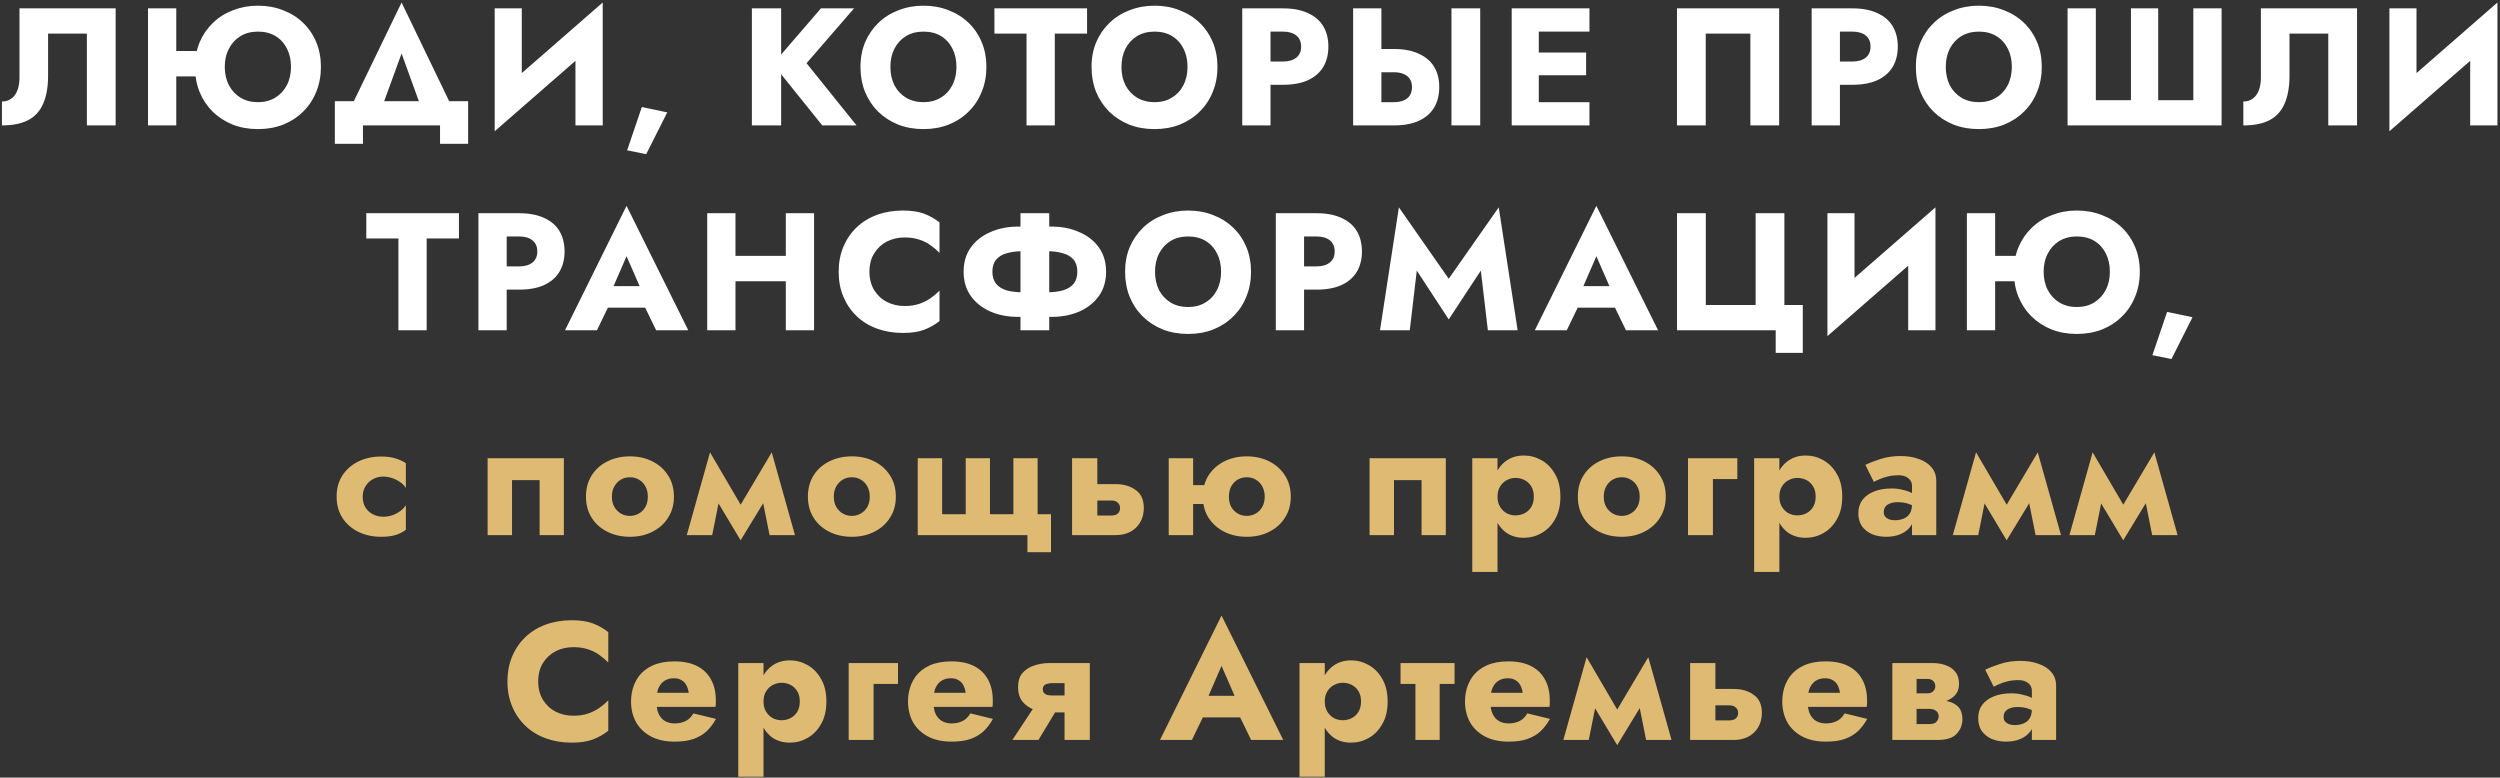
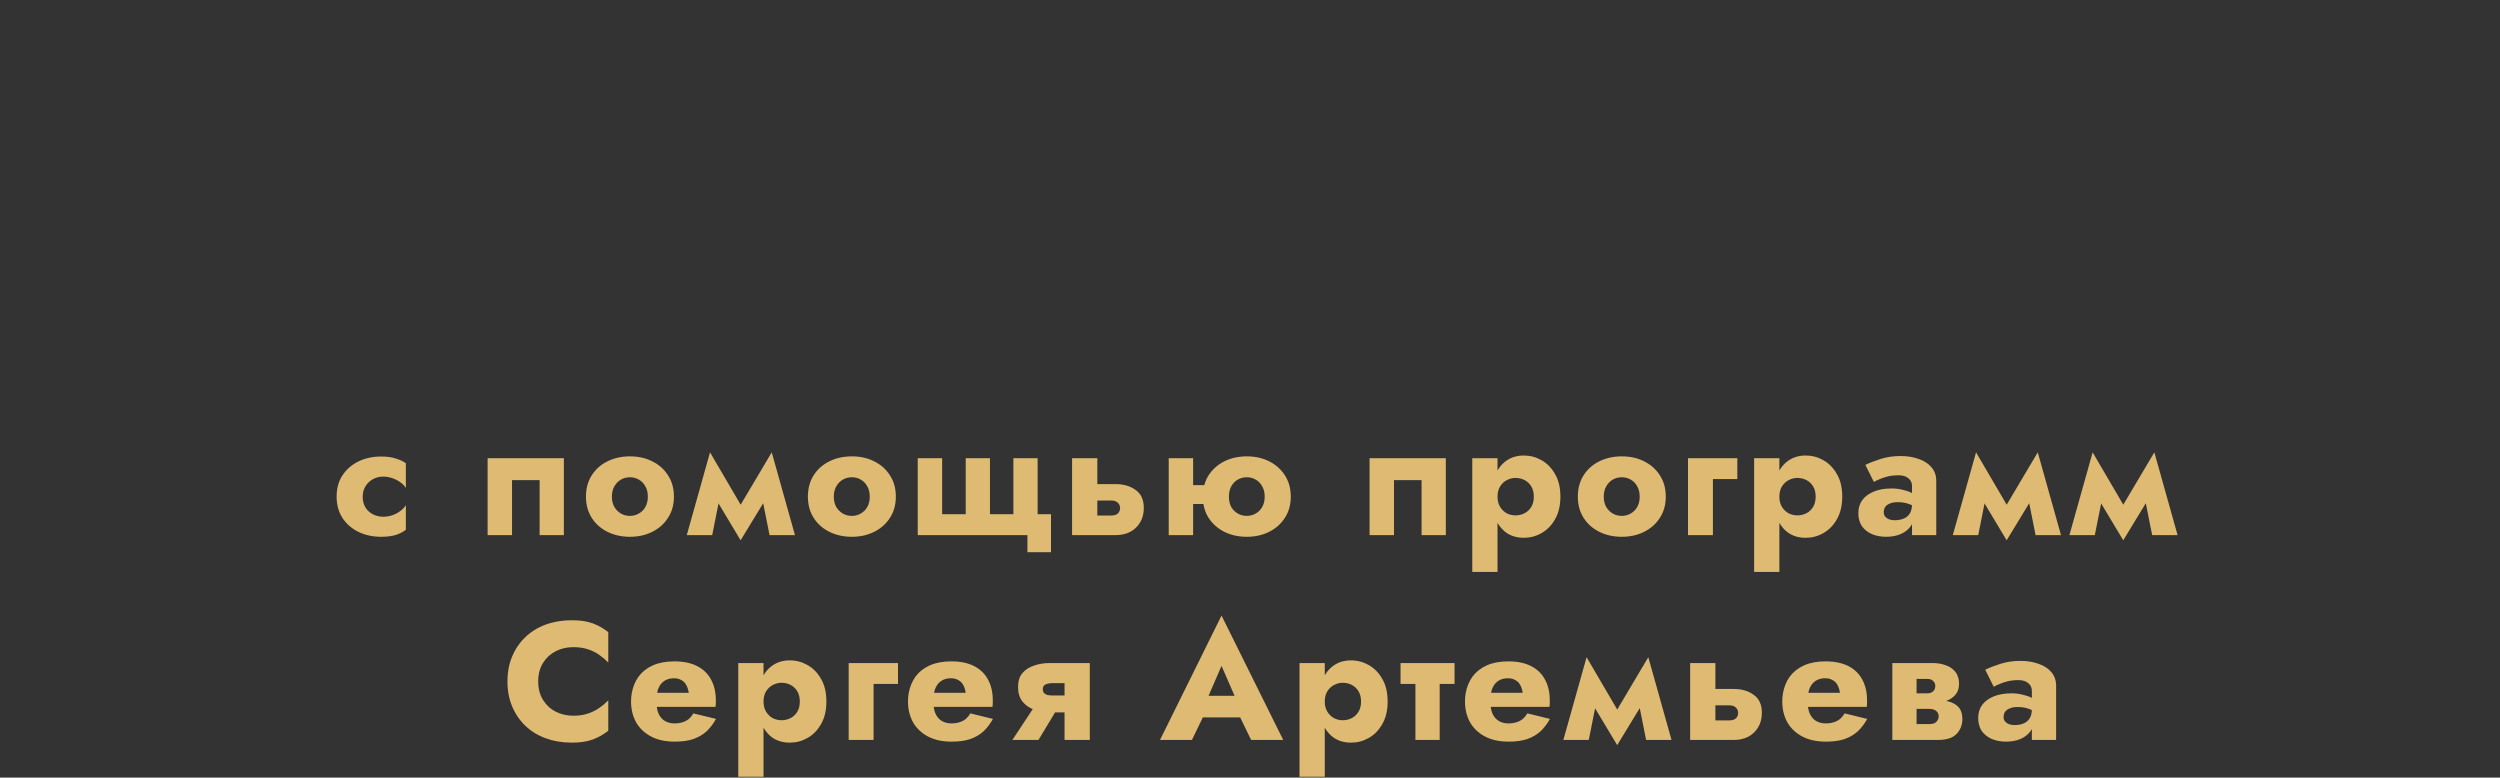
<svg xmlns="http://www.w3.org/2000/svg" width="598" height="186" viewBox="0 0 598 186" fill="none">
  <rect x="0" y="0" width="598" height="186" fill="#333333" stroke="none" />
-   <path d="M27.663 2H4.662V18.56C4.662 19.413 4.569 20.2 4.383 20.92C4.196 21.64 3.916 22.253 3.542 22.76C3.196 23.24 2.756 23.613 2.223 23.88C1.716 24.147 1.129 24.28 0.463 24.28V30C3.049 30 5.156 29.573 6.782 28.72C8.409 27.84 9.596 26.52 10.342 24.76C11.116 22.973 11.502 20.773 11.502 18.16V8.04H20.782V30H27.663V2ZM37.284 18.28H50.804V12.2H37.284V18.28ZM35.404 2V30H42.164V2H35.404ZM53.764 16C53.764 14.347 54.097 12.893 54.764 11.64C55.43 10.36 56.35 9.36 57.524 8.64C58.724 7.92 60.11 7.56 61.684 7.56C63.337 7.56 64.75 7.92 65.924 8.64C67.097 9.36 68.004 10.36 68.644 11.64C69.284 12.893 69.604 14.347 69.604 16C69.604 17.653 69.27 19.12 68.604 20.4C67.937 21.653 67.017 22.64 65.844 23.36C64.67 24.08 63.284 24.44 61.684 24.44C60.11 24.44 58.724 24.08 57.524 23.36C56.35 22.64 55.43 21.653 54.764 20.4C54.097 19.12 53.764 17.653 53.764 16ZM46.644 16C46.644 18.16 47.004 20.147 47.724 21.96C48.47 23.773 49.51 25.347 50.844 26.68C52.204 28.013 53.804 29.053 55.644 29.8C57.484 30.52 59.497 30.88 61.684 30.88C63.897 30.88 65.924 30.52 67.764 29.8C69.604 29.053 71.19 28.013 72.524 26.68C73.884 25.347 74.924 23.773 75.644 21.96C76.39 20.147 76.764 18.16 76.764 16C76.764 13.84 76.39 11.867 75.644 10.08C74.897 8.293 73.844 6.747 72.484 5.44C71.124 4.133 69.524 3.133 67.684 2.44C65.87 1.72 63.87 1.36 61.684 1.36C59.577 1.36 57.604 1.72 55.764 2.44C53.924 3.133 52.324 4.133 50.964 5.44C49.604 6.747 48.537 8.293 47.764 10.08C47.017 11.867 46.644 13.84 46.644 16ZM96.057 12.8L101.857 28.8H109.657L96.057 0.6L82.417 28.8H90.217L96.057 12.8ZM105.257 30V34.4H111.977V24.2H80.097V34.4H86.817V30H105.257ZM143.97 9.04L144.17 0.6L118.53 22.96L118.33 31.4L143.97 9.04ZM124.81 2H118.33V31.4L124.81 24.76V2ZM144.17 0.6L137.65 7.48V30H144.17V0.6ZM153.528 25.6L150.008 35.96L154.568 36.88L159.608 26.88L153.528 25.6ZM179.849 2V30H186.849V2H179.849ZM196.369 2L184.889 15.32L196.689 30H204.889L192.929 15.12L204.289 2H196.369ZM212.986 16C212.986 14.347 213.306 12.893 213.946 11.64C214.612 10.36 215.532 9.36 216.706 8.64C217.906 7.92 219.306 7.56 220.906 7.56C222.532 7.56 223.932 7.92 225.106 8.64C226.279 9.36 227.186 10.36 227.826 11.64C228.466 12.893 228.786 14.347 228.786 16C228.786 17.653 228.452 19.12 227.786 20.4C227.146 21.653 226.226 22.64 225.026 23.36C223.852 24.08 222.479 24.44 220.906 24.44C219.306 24.44 217.906 24.08 216.706 23.36C215.532 22.64 214.612 21.653 213.946 20.4C213.306 19.12 212.986 17.653 212.986 16ZM205.826 16C205.826 18.16 206.186 20.147 206.906 21.96C207.652 23.773 208.692 25.347 210.026 26.68C211.386 28.013 212.986 29.053 214.826 29.8C216.666 30.52 218.692 30.88 220.906 30.88C223.092 30.88 225.106 30.52 226.946 29.8C228.786 29.053 230.372 28.013 231.706 26.68C233.066 25.347 234.106 23.773 234.826 21.96C235.572 20.147 235.946 18.16 235.946 16C235.946 13.84 235.572 11.867 234.826 10.08C234.079 8.293 233.026 6.747 231.666 5.44C230.306 4.133 228.706 3.133 226.866 2.44C225.052 1.72 223.066 1.36 220.906 1.36C218.772 1.36 216.786 1.72 214.946 2.44C213.106 3.133 211.506 4.133 210.146 5.44C208.786 6.747 207.719 8.293 206.946 10.08C206.199 11.867 205.826 13.84 205.826 16ZM237.866 8.04H245.546V30H252.306V8.04H260.026V2H237.866V8.04ZM268.256 16C268.256 14.347 268.576 12.893 269.216 11.64C269.883 10.36 270.803 9.36 271.976 8.64C273.176 7.92 274.576 7.56 276.176 7.56C277.803 7.56 279.203 7.92 280.376 8.64C281.549 9.36 282.456 10.36 283.096 11.64C283.736 12.893 284.056 14.347 284.056 16C284.056 17.653 283.723 19.12 283.056 20.4C282.416 21.653 281.496 22.64 280.296 23.36C279.123 24.08 277.749 24.44 276.176 24.44C274.576 24.44 273.176 24.08 271.976 23.36C270.803 22.64 269.883 21.653 269.216 20.4C268.576 19.12 268.256 17.653 268.256 16ZM261.096 16C261.096 18.16 261.456 20.147 262.176 21.96C262.923 23.773 263.963 25.347 265.296 26.68C266.656 28.013 268.256 29.053 270.096 29.8C271.936 30.52 273.963 30.88 276.176 30.88C278.363 30.88 280.376 30.52 282.216 29.8C284.056 29.053 285.643 28.013 286.976 26.68C288.336 25.347 289.376 23.773 290.096 21.96C290.843 20.147 291.216 18.16 291.216 16C291.216 13.84 290.843 11.867 290.096 10.08C289.349 8.293 288.296 6.747 286.936 5.44C285.576 4.133 283.976 3.133 282.136 2.44C280.323 1.72 278.336 1.36 276.176 1.36C274.043 1.36 272.056 1.72 270.216 2.44C268.376 3.133 266.776 4.133 265.416 5.44C264.056 6.747 262.989 8.293 262.216 10.08C261.469 11.867 261.096 13.84 261.096 16ZM297.148 2V30H303.908V2H297.148ZM301.388 7.56H306.868C308.228 7.56 309.294 7.867 310.068 8.48C310.841 9.093 311.228 9.987 311.228 11.16C311.228 12.307 310.841 13.187 310.068 13.8C309.294 14.413 308.228 14.72 306.868 14.72H301.388V20.28H306.868C309.241 20.28 311.228 19.92 312.828 19.2C314.454 18.453 315.681 17.4 316.508 16.04C317.334 14.653 317.748 13.027 317.748 11.16C317.748 9.24 317.334 7.6 316.508 6.24C315.681 4.88 314.454 3.84 312.828 3.12C311.228 2.373 309.241 2 306.868 2H301.388V7.56ZM347.189 2V30H354.069V2H347.189ZM323.669 2V30H330.429V2H323.669ZM327.909 17.28H333.389C334.296 17.28 335.069 17.413 335.709 17.68C336.376 17.947 336.883 18.347 337.229 18.88C337.576 19.413 337.749 20.067 337.749 20.84C337.749 21.613 337.576 22.28 337.229 22.84C336.883 23.373 336.376 23.773 335.709 24.04C335.069 24.307 334.296 24.44 333.389 24.44H327.909V30H333.389C335.763 30 337.749 29.64 339.349 28.92C340.976 28.173 342.203 27.12 343.029 25.76C343.856 24.373 344.269 22.733 344.269 20.84C344.269 18.947 343.856 17.32 343.029 15.96C342.203 14.6 340.976 13.56 339.349 12.84C337.749 12.093 335.763 11.72 333.389 11.72H327.909V17.28ZM366.078 30H380.198V24.44H366.078V30ZM366.078 7.56H380.198V2H366.078V7.56ZM366.078 18H379.398V12.56H366.078V18ZM361.598 2V30H368.078V2H361.598ZM418.691 8.04V30H425.571V2H401.131V30H408.011V8.04H418.691ZM433.351 2V30H440.111V2H433.351ZM437.591 7.56H443.071C444.431 7.56 445.497 7.867 446.271 8.48C447.044 9.093 447.431 9.987 447.431 11.16C447.431 12.307 447.044 13.187 446.271 13.8C445.497 14.413 444.431 14.72 443.071 14.72H437.591V20.28H443.071C445.444 20.28 447.431 19.92 449.031 19.2C450.657 18.453 451.884 17.4 452.711 16.04C453.537 14.653 453.951 13.027 453.951 11.16C453.951 9.24 453.537 7.6 452.711 6.24C451.884 4.88 450.657 3.84 449.031 3.12C447.431 2.373 445.444 2 443.071 2H437.591V7.56ZM465.433 16C465.433 14.347 465.753 12.893 466.393 11.64C467.059 10.36 467.979 9.36 469.153 8.64C470.353 7.92 471.753 7.56 473.353 7.56C474.979 7.56 476.379 7.92 477.553 8.64C478.726 9.36 479.633 10.36 480.273 11.64C480.913 12.893 481.233 14.347 481.233 16C481.233 17.653 480.899 19.12 480.233 20.4C479.593 21.653 478.673 22.64 477.473 23.36C476.299 24.08 474.926 24.44 473.353 24.44C471.753 24.44 470.353 24.08 469.153 23.36C467.979 22.64 467.059 21.653 466.393 20.4C465.753 19.12 465.433 17.653 465.433 16ZM458.273 16C458.273 18.16 458.633 20.147 459.353 21.96C460.099 23.773 461.139 25.347 462.473 26.68C463.833 28.013 465.433 29.053 467.273 29.8C469.113 30.52 471.139 30.88 473.353 30.88C475.539 30.88 477.553 30.52 479.393 29.8C481.233 29.053 482.819 28.013 484.153 26.68C485.513 25.347 486.553 23.773 487.273 21.96C488.019 20.147 488.393 18.16 488.393 16C488.393 13.84 488.019 11.867 487.273 10.08C486.526 8.293 485.473 6.747 484.113 5.44C482.753 4.133 481.153 3.133 479.313 2.44C477.499 1.72 475.513 1.36 473.353 1.36C471.219 1.36 469.233 1.72 467.393 2.44C465.553 3.133 463.953 4.133 462.593 5.44C461.233 6.747 460.166 8.293 459.393 10.08C458.646 11.867 458.273 13.84 458.273 16ZM524.644 23.96H516.244V2H509.724V23.96H501.324V2H494.564V30H531.404V2H524.644V23.96ZM563.806 2H540.806V18.56C540.806 19.413 540.713 20.2 540.526 20.92C540.34 21.64 540.06 22.253 539.686 22.76C539.34 23.24 538.9 23.613 538.366 23.88C537.86 24.147 537.273 24.28 536.606 24.28V30C539.193 30 541.3 29.573 542.926 28.72C544.553 27.84 545.74 26.52 546.486 24.76C547.26 22.973 547.646 20.773 547.646 18.16V8.04H556.926V30H563.806V2ZM597.188 9.04L597.388 0.6L571.748 22.96L571.548 31.4L597.188 9.04ZM578.028 2H571.548V31.4L578.028 24.76V2ZM597.388 0.6L590.868 7.48V30H597.388V0.6ZM87.619 57.04H95.299V79H102.059V57.04H109.779V51H87.619V57.04ZM114.441 51V79H121.201V51H114.441ZM118.681 56.56H124.161C125.521 56.56 126.588 56.867 127.361 57.48C128.135 58.093 128.521 58.987 128.521 60.16C128.521 61.307 128.135 62.187 127.361 62.8C126.588 63.413 125.521 63.72 124.161 63.72H118.681V69.28H124.161C126.535 69.28 128.521 68.92 130.121 68.2C131.748 67.453 132.975 66.4 133.801 65.04C134.628 63.653 135.041 62.027 135.041 60.16C135.041 58.24 134.628 56.6 133.801 55.24C132.975 53.88 131.748 52.84 130.121 52.12C128.521 51.373 126.535 51 124.161 51H118.681V56.56ZM142.551 73.6H157.351L156.911 68.44H143.031L142.551 73.6ZM149.871 61.28L153.831 70.36L153.591 72.08L156.951 79H164.631L149.871 49.24L135.151 79H142.791L146.271 71.8L145.951 70.32L149.871 61.28ZM171.045 67.28H192.245V61.2H171.045V67.28ZM187.965 51V79H194.725V51H187.965ZM169.165 51V79H175.925V51H169.165ZM207.97 65C207.97 63.267 208.357 61.787 209.13 60.56C209.903 59.333 210.917 58.4 212.17 57.76C213.45 57.12 214.85 56.8 216.37 56.8C217.703 56.8 218.877 56.973 219.89 57.32C220.903 57.64 221.81 58.093 222.61 58.68C223.41 59.24 224.117 59.84 224.73 60.48V53.2C223.61 52.32 222.383 51.627 221.05 51.12C219.717 50.613 218.023 50.36 215.97 50.36C213.73 50.36 211.663 50.707 209.77 51.4C207.877 52.093 206.25 53.093 204.89 54.4C203.53 55.707 202.477 57.253 201.73 59.04C200.983 60.827 200.61 62.813 200.61 65C200.61 67.187 200.983 69.173 201.73 70.96C202.477 72.747 203.53 74.293 204.89 75.6C206.25 76.907 207.877 77.907 209.77 78.6C211.663 79.293 213.73 79.64 215.97 79.64C218.023 79.64 219.717 79.387 221.05 78.88C222.383 78.373 223.61 77.68 224.73 76.8V69.52C224.117 70.16 223.41 70.76 222.61 71.32C221.81 71.88 220.903 72.333 219.89 72.68C218.877 73.027 217.703 73.2 216.37 73.2C214.85 73.2 213.45 72.88 212.17 72.24C210.917 71.6 209.903 70.667 209.13 69.44C208.357 68.187 207.97 66.707 207.97 65ZM244.097 51V79H250.977V51H244.097ZM257.697 65C257.697 66.2 257.39 67.173 256.777 67.92C256.164 68.64 255.297 69.16 254.177 69.48C253.084 69.773 251.79 69.92 250.297 69.92H244.777C243.284 69.92 241.977 69.773 240.857 69.48C239.764 69.16 238.91 68.64 238.297 67.92C237.684 67.173 237.377 66.2 237.377 65C237.377 63.773 237.684 62.8 238.297 62.08C238.91 61.36 239.764 60.853 240.857 60.56C241.977 60.24 243.284 60.08 244.777 60.08H250.297C251.79 60.08 253.084 60.24 254.177 60.56C255.297 60.853 256.164 61.36 256.777 62.08C257.39 62.8 257.697 63.773 257.697 65ZM264.577 65C264.577 62.733 264.004 60.8 262.857 59.2C261.71 57.6 260.15 56.373 258.177 55.52C256.204 54.64 253.99 54.2 251.537 54.2H243.537C241.084 54.2 238.87 54.64 236.897 55.52C234.924 56.373 233.364 57.6 232.217 59.2C231.07 60.8 230.497 62.733 230.497 65C230.497 67.24 231.07 69.173 232.217 70.8C233.364 72.4 234.924 73.64 236.897 74.52C238.87 75.373 241.084 75.8 243.537 75.8H251.537C253.99 75.8 256.204 75.373 258.177 74.52C260.15 73.64 261.71 72.4 262.857 70.8C264.004 69.173 264.577 67.24 264.577 65ZM276.283 65C276.283 63.347 276.603 61.893 277.243 60.64C277.909 59.36 278.829 58.36 280.003 57.64C281.203 56.92 282.603 56.56 284.203 56.56C285.829 56.56 287.229 56.92 288.403 57.64C289.576 58.36 290.483 59.36 291.123 60.64C291.763 61.893 292.083 63.347 292.083 65C292.083 66.653 291.749 68.12 291.083 69.4C290.443 70.653 289.523 71.64 288.323 72.36C287.149 73.08 285.776 73.44 284.203 73.44C282.603 73.44 281.203 73.08 280.003 72.36C278.829 71.64 277.909 70.653 277.243 69.4C276.603 68.12 276.283 66.653 276.283 65ZM269.123 65C269.123 67.16 269.483 69.147 270.203 70.96C270.949 72.773 271.989 74.347 273.323 75.68C274.683 77.013 276.283 78.053 278.123 78.8C279.963 79.52 281.989 79.88 284.203 79.88C286.389 79.88 288.403 79.52 290.243 78.8C292.083 78.053 293.669 77.013 295.003 75.68C296.363 74.347 297.403 72.773 298.123 70.96C298.869 69.147 299.243 67.16 299.243 65C299.243 62.84 298.869 60.867 298.123 59.08C297.376 57.293 296.323 55.747 294.963 54.44C293.603 53.133 292.003 52.133 290.163 51.44C288.349 50.72 286.363 50.36 284.203 50.36C282.069 50.36 280.083 50.72 278.243 51.44C276.403 52.133 274.803 53.133 273.443 54.44C272.083 55.747 271.016 57.293 270.243 59.08C269.496 60.867 269.123 62.84 269.123 65ZM305.174 51V79H311.934V51H305.174ZM309.414 56.56H314.894C316.254 56.56 317.321 56.867 318.094 57.48C318.867 58.093 319.254 58.987 319.254 60.16C319.254 61.307 318.867 62.187 318.094 62.8C317.321 63.413 316.254 63.72 314.894 63.72H309.414V69.28H314.894C317.267 69.28 319.254 68.92 320.854 68.2C322.481 67.453 323.707 66.4 324.534 65.04C325.361 63.653 325.774 62.027 325.774 60.16C325.774 58.24 325.361 56.6 324.534 55.24C323.707 53.88 322.481 52.84 320.854 52.12C319.254 51.373 317.267 51 314.894 51H309.414V56.56ZM338.896 64.72L346.536 76.4L354.216 64.72L355.896 79H363.016L358.496 49.6L346.536 66.68L334.616 49.6L330.096 79H337.216L338.896 64.72ZM374.532 73.6H389.332L388.892 68.44H375.012L374.532 73.6ZM381.852 61.28L385.812 70.36L385.572 72.08L388.932 79H396.612L381.852 49.24L367.132 79H374.772L378.252 71.8L377.932 70.32L381.852 61.28ZM408.026 72.96V51H401.146V79H424.746V84.4H431.226V72.96H426.826V51H419.946V72.96H408.026ZM462.761 58.04L462.961 49.6L437.321 71.96L437.121 80.4L462.761 58.04ZM443.601 51H437.121V80.4L443.601 73.76V51ZM462.961 49.6L456.441 56.48V79H462.961V49.6ZM472.359 67.28H485.879V61.2H472.359V67.28ZM470.479 51V79H477.239V51H470.479ZM488.839 65C488.839 63.347 489.172 61.893 489.839 60.64C490.505 59.36 491.425 58.36 492.599 57.64C493.799 56.92 495.185 56.56 496.759 56.56C498.412 56.56 499.825 56.92 500.999 57.64C502.172 58.36 503.079 59.36 503.719 60.64C504.359 61.893 504.679 63.347 504.679 65C504.679 66.653 504.345 68.12 503.679 69.4C503.012 70.653 502.092 71.64 500.919 72.36C499.745 73.08 498.359 73.44 496.759 73.44C495.185 73.44 493.799 73.08 492.599 72.36C491.425 71.64 490.505 70.653 489.839 69.4C489.172 68.12 488.839 66.653 488.839 65ZM481.719 65C481.719 67.16 482.079 69.147 482.799 70.96C483.545 72.773 484.585 74.347 485.919 75.68C487.279 77.013 488.879 78.053 490.719 78.8C492.559 79.52 494.572 79.88 496.759 79.88C498.972 79.88 500.999 79.52 502.839 78.8C504.679 78.053 506.265 77.013 507.599 75.68C508.959 74.347 509.999 72.773 510.719 70.96C511.465 69.147 511.839 67.16 511.839 65C511.839 62.84 511.465 60.867 510.719 59.08C509.972 57.293 508.919 55.747 507.559 54.44C506.199 53.133 504.599 52.133 502.759 51.44C500.945 50.72 498.945 50.36 496.759 50.36C494.652 50.36 492.679 50.72 490.839 51.44C488.999 52.133 487.399 53.133 486.039 54.44C484.679 55.747 483.612 57.293 482.839 59.08C482.092 60.867 481.719 62.84 481.719 65ZM518.372 74.6L514.852 84.96L519.412 85.88L524.452 75.88L518.372 74.6Z" fill="white" />
  <path d="M86.759 118.8C86.759 117.893 86.972 117.08 87.399 116.36C87.825 115.64 88.412 115.067 89.159 114.64C89.932 114.213 90.759 114 91.639 114C92.305 114 92.985 114.107 93.679 114.32C94.372 114.533 95.012 114.84 95.599 115.24C96.212 115.64 96.705 116.133 97.079 116.72V110.8C96.439 110.347 95.639 109.973 94.679 109.68C93.719 109.36 92.545 109.2 91.159 109.2C89.132 109.2 87.305 109.6 85.679 110.4C84.079 111.2 82.812 112.32 81.879 113.76C80.972 115.173 80.519 116.853 80.519 118.8C80.519 120.72 80.972 122.4 81.879 123.84C82.812 125.28 84.079 126.4 85.679 127.2C87.305 128 89.132 128.4 91.159 128.4C92.545 128.4 93.719 128.253 94.679 127.96C95.639 127.64 96.439 127.227 97.079 126.72V120.84C96.705 121.427 96.225 121.92 95.639 122.32C95.079 122.72 94.452 123.04 93.759 123.28C93.092 123.493 92.385 123.6 91.639 123.6C90.759 123.6 89.932 123.4 89.159 123C88.412 122.6 87.825 122.053 87.399 121.36C86.972 120.64 86.759 119.787 86.759 118.8ZM134.877 109.6H116.637V128H122.477V114.84H129.077V128H134.877V109.6ZM140.164 118.8C140.164 120.72 140.618 122.4 141.524 123.84C142.431 125.28 143.684 126.4 145.284 127.2C146.884 128 148.684 128.4 150.684 128.4C152.684 128.4 154.471 128 156.044 127.2C157.644 126.4 158.898 125.28 159.804 123.84C160.738 122.4 161.204 120.72 161.204 118.8C161.204 116.853 160.738 115.16 159.804 113.72C158.898 112.28 157.644 111.16 156.044 110.36C154.471 109.56 152.684 109.16 150.684 109.16C148.684 109.16 146.884 109.56 145.284 110.36C143.684 111.16 142.431 112.28 141.524 113.72C140.618 115.16 140.164 116.853 140.164 118.8ZM146.364 118.8C146.364 117.84 146.564 117.013 146.964 116.32C147.364 115.627 147.884 115.093 148.524 114.72C149.164 114.347 149.884 114.16 150.684 114.16C151.458 114.16 152.164 114.347 152.804 114.72C153.471 115.093 153.991 115.627 154.364 116.32C154.764 117.013 154.964 117.84 154.964 118.8C154.964 119.76 154.764 120.587 154.364 121.28C153.991 121.947 153.471 122.467 152.804 122.84C152.164 123.213 151.458 123.4 150.684 123.4C149.884 123.4 149.164 123.213 148.524 122.84C147.884 122.467 147.364 121.947 146.964 121.28C146.564 120.587 146.364 119.76 146.364 118.8ZM184.078 128H190.158L184.598 108.2L181.558 115.4L184.078 128ZM175.958 122.76L177.158 129.24L184.998 116.36L184.598 108.2L175.958 122.76ZM177.158 129.24L178.358 122.76L169.838 108.2L169.438 116.36L177.158 129.24ZM164.278 128H170.358L172.878 115.4L169.838 108.2L164.278 128ZM193.247 118.8C193.247 120.72 193.701 122.4 194.607 123.84C195.514 125.28 196.767 126.4 198.367 127.2C199.967 128 201.767 128.4 203.767 128.4C205.767 128.4 207.554 128 209.127 127.2C210.727 126.4 211.981 125.28 212.887 123.84C213.821 122.4 214.287 120.72 214.287 118.8C214.287 116.853 213.821 115.16 212.887 113.72C211.981 112.28 210.727 111.16 209.127 110.36C207.554 109.56 205.767 109.16 203.767 109.16C201.767 109.16 199.967 109.56 198.367 110.36C196.767 111.16 195.514 112.28 194.607 113.72C193.701 115.16 193.247 116.853 193.247 118.8ZM199.447 118.8C199.447 117.84 199.647 117.013 200.047 116.32C200.447 115.627 200.967 115.093 201.607 114.72C202.247 114.347 202.967 114.16 203.767 114.16C204.541 114.16 205.247 114.347 205.887 114.72C206.554 115.093 207.074 115.627 207.447 116.32C207.847 117.013 208.047 117.84 208.047 118.8C208.047 119.76 207.847 120.587 207.447 121.28C207.074 121.947 206.554 122.467 205.887 122.84C205.247 123.213 204.541 123.4 203.767 123.4C202.967 123.4 202.247 123.213 201.607 122.84C200.967 122.467 200.447 121.947 200.047 121.28C199.647 120.587 199.447 119.76 199.447 118.8ZM236.801 123V109.6H231.001V123H225.361V109.6H219.521V128H245.761V132.08H251.401V123H248.201V109.6H242.401V123H236.801ZM256.44 109.6V128H262.48V109.6H256.44ZM261.16 119.72H265.8C266.493 119.72 267.013 119.893 267.36 120.24C267.733 120.56 267.92 120.987 267.92 121.52C267.92 121.893 267.827 122.227 267.64 122.52C267.48 122.787 267.24 122.987 266.92 123.12C266.627 123.253 266.253 123.32 265.8 123.32H261.16V128H266.88C268.16 128 269.307 127.747 270.32 127.24C271.333 126.707 272.133 125.947 272.72 124.96C273.307 123.973 273.6 122.827 273.6 121.52C273.6 119.547 272.947 118.107 271.64 117.2C270.36 116.267 268.773 115.8 266.88 115.8H261.16V119.72ZM281.437 120.56H292.237V116.04H281.437V120.56ZM279.557 109.6V128H285.397V109.6H279.557ZM287.717 118.8C287.717 120.72 288.17 122.4 289.077 123.84C290.01 125.28 291.264 126.4 292.837 127.2C294.437 128 296.237 128.4 298.237 128.4C300.237 128.4 302.024 128 303.597 127.2C305.197 126.4 306.45 125.28 307.357 123.84C308.29 122.4 308.757 120.72 308.757 118.8C308.757 116.853 308.29 115.16 307.357 113.72C306.45 112.28 305.197 111.16 303.597 110.36C302.024 109.56 300.237 109.16 298.237 109.16C296.237 109.16 294.437 109.56 292.837 110.36C291.264 111.16 290.01 112.28 289.077 113.72C288.17 115.16 287.717 116.853 287.717 118.8ZM293.957 118.8C293.957 117.84 294.144 117.013 294.517 116.32C294.917 115.627 295.437 115.093 296.077 114.72C296.717 114.347 297.437 114.16 298.237 114.16C299.01 114.16 299.717 114.347 300.357 114.72C301.024 115.093 301.544 115.627 301.917 116.32C302.317 117.013 302.517 117.84 302.517 118.8C302.517 119.76 302.317 120.587 301.917 121.28C301.544 121.947 301.024 122.467 300.357 122.84C299.717 123.213 299.01 123.4 298.237 123.4C297.437 123.4 296.717 123.213 296.077 122.84C295.437 122.467 294.917 121.947 294.517 121.28C294.144 120.587 293.957 119.76 293.957 118.8ZM345.841 109.6H327.601V128H333.441V114.84H340.041V128H345.841V109.6ZM358.208 136.8V109.6H352.168V136.8H358.208ZM373.248 118.8C373.248 116.64 372.822 114.84 371.968 113.4C371.142 111.933 370.062 110.827 368.728 110.08C367.422 109.333 366.008 108.96 364.488 108.96C362.888 108.96 361.502 109.373 360.328 110.2C359.182 111 358.302 112.133 357.688 113.6C357.075 115.067 356.768 116.8 356.768 118.8C356.768 120.773 357.075 122.507 357.688 124C358.302 125.467 359.182 126.613 360.328 127.44C361.502 128.24 362.888 128.64 364.488 128.64C366.008 128.64 367.422 128.267 368.728 127.52C370.062 126.773 371.142 125.667 371.968 124.2C372.822 122.733 373.248 120.933 373.248 118.8ZM366.888 118.8C366.888 119.76 366.688 120.573 366.288 121.24C365.888 121.907 365.355 122.413 364.688 122.76C364.022 123.107 363.288 123.28 362.488 123.28C361.795 123.28 361.115 123.12 360.448 122.8C359.808 122.453 359.275 121.947 358.848 121.28C358.422 120.613 358.208 119.787 358.208 118.8C358.208 117.813 358.422 116.987 358.848 116.32C359.275 115.653 359.808 115.16 360.448 114.84C361.115 114.493 361.795 114.32 362.488 114.32C363.288 114.32 364.022 114.493 364.688 114.84C365.355 115.187 365.888 115.693 366.288 116.36C366.688 117.027 366.888 117.84 366.888 118.8ZM377.416 118.8C377.416 120.72 377.869 122.4 378.776 123.84C379.683 125.28 380.936 126.4 382.536 127.2C384.136 128 385.936 128.4 387.936 128.4C389.936 128.4 391.723 128 393.296 127.2C394.896 126.4 396.149 125.28 397.056 123.84C397.989 122.4 398.456 120.72 398.456 118.8C398.456 116.853 397.989 115.16 397.056 113.72C396.149 112.28 394.896 111.16 393.296 110.36C391.723 109.56 389.936 109.16 387.936 109.16C385.936 109.16 384.136 109.56 382.536 110.36C380.936 111.16 379.683 112.28 378.776 113.72C377.869 115.16 377.416 116.853 377.416 118.8ZM383.616 118.8C383.616 117.84 383.816 117.013 384.216 116.32C384.616 115.627 385.136 115.093 385.776 114.72C386.416 114.347 387.136 114.16 387.936 114.16C388.709 114.16 389.416 114.347 390.056 114.72C390.723 115.093 391.243 115.627 391.616 116.32C392.016 117.013 392.216 117.84 392.216 118.8C392.216 119.76 392.016 120.587 391.616 121.28C391.243 121.947 390.723 122.467 390.056 122.84C389.416 123.213 388.709 123.4 387.936 123.4C387.136 123.4 386.416 123.213 385.776 122.84C385.136 122.467 384.616 121.947 384.216 121.28C383.816 120.587 383.616 119.76 383.616 118.8ZM403.77 109.6V128H409.73V114.6H415.57V109.6H403.77ZM425.626 136.8V109.6H419.586V136.8H425.626ZM440.666 118.8C440.666 116.64 440.239 114.84 439.386 113.4C438.559 111.933 437.479 110.827 436.146 110.08C434.839 109.333 433.426 108.96 431.906 108.96C430.306 108.96 428.919 109.373 427.746 110.2C426.599 111 425.719 112.133 425.106 113.6C424.492 115.067 424.186 116.8 424.186 118.8C424.186 120.773 424.492 122.507 425.106 124C425.719 125.467 426.599 126.613 427.746 127.44C428.919 128.24 430.306 128.64 431.906 128.64C433.426 128.64 434.839 128.267 436.146 127.52C437.479 126.773 438.559 125.667 439.386 124.2C440.239 122.733 440.666 120.933 440.666 118.8ZM434.306 118.8C434.306 119.76 434.106 120.573 433.706 121.24C433.306 121.907 432.772 122.413 432.106 122.76C431.439 123.107 430.706 123.28 429.906 123.28C429.212 123.28 428.532 123.12 427.866 122.8C427.226 122.453 426.692 121.947 426.266 121.28C425.839 120.613 425.626 119.787 425.626 118.8C425.626 117.813 425.839 116.987 426.266 116.32C426.692 115.653 427.226 115.16 427.866 114.84C428.532 114.493 429.212 114.32 429.906 114.32C430.706 114.32 431.439 114.493 432.106 114.84C432.772 115.187 433.306 115.693 433.706 116.36C434.106 117.027 434.306 117.84 434.306 118.8ZM450.593 122.52C450.593 122.013 450.713 121.587 450.953 121.24C451.22 120.893 451.593 120.627 452.073 120.44C452.58 120.227 453.18 120.12 453.873 120.12C454.913 120.12 455.793 120.253 456.513 120.52C457.26 120.76 457.98 121.133 458.673 121.64V118.8C458.406 118.507 457.953 118.213 457.313 117.92C456.7 117.6 455.966 117.347 455.113 117.16C454.286 116.947 453.406 116.84 452.473 116.84C450.873 116.84 449.473 117.08 448.273 117.56C447.073 118.04 446.14 118.72 445.473 119.6C444.833 120.48 444.513 121.533 444.513 122.76C444.513 123.96 444.793 124.987 445.353 125.84C445.94 126.667 446.74 127.307 447.753 127.76C448.766 128.187 449.913 128.4 451.193 128.4C452.473 128.4 453.62 128.187 454.633 127.76C455.673 127.307 456.486 126.667 457.073 125.84C457.686 124.987 457.993 123.973 457.993 122.8L457.353 120.56C457.353 121.547 457.166 122.32 456.793 122.88C456.42 123.44 455.913 123.84 455.273 124.08C454.66 124.32 453.98 124.44 453.233 124.44C452.78 124.44 452.34 124.373 451.913 124.24C451.513 124.08 451.193 123.867 450.953 123.6C450.713 123.307 450.593 122.947 450.593 122.52ZM448.233 115.28C448.526 115.093 448.966 114.88 449.553 114.64C450.14 114.373 450.82 114.147 451.593 113.96C452.393 113.773 453.233 113.68 454.113 113.68C455.126 113.68 455.913 113.92 456.473 114.4C457.06 114.853 457.353 115.467 457.353 116.24V128H463.153V115.04C463.153 113.76 462.78 112.68 462.033 111.8C461.313 110.92 460.3 110.253 458.993 109.8C457.713 109.32 456.246 109.08 454.593 109.08C452.94 109.08 451.38 109.307 449.913 109.76C448.473 110.213 447.233 110.693 446.193 111.2L448.233 115.28ZM486.911 128H492.991L487.431 108.2L484.391 115.4L486.911 128ZM478.791 122.76L479.991 129.24L487.831 116.36L487.431 108.2L478.791 122.76ZM479.991 129.24L481.191 122.76L472.671 108.2L472.271 116.36L479.991 129.24ZM467.111 128H473.191L475.711 115.4L472.671 108.2L467.111 128ZM514.8 128H520.88L515.32 108.2L512.28 115.4L514.8 128ZM506.68 122.76L507.88 129.24L515.72 116.36L515.32 108.2L506.68 122.76ZM507.88 129.24L509.08 122.76L500.56 108.2L500.16 116.36L507.88 129.24ZM495 128H501.08L503.6 115.4L500.56 108.2L495 128ZM128.74 163C128.74 161.267 129.126 159.787 129.9 158.56C130.673 157.333 131.686 156.4 132.94 155.76C134.22 155.12 135.62 154.8 137.14 154.8C138.473 154.8 139.646 154.973 140.66 155.32C141.673 155.64 142.58 156.093 143.38 156.68C144.18 157.24 144.886 157.84 145.5 158.48V151.2C144.38 150.32 143.153 149.627 141.82 149.12C140.486 148.613 138.793 148.36 136.74 148.36C134.5 148.36 132.433 148.707 130.54 149.4C128.646 150.093 127.02 151.093 125.66 152.4C124.3 153.707 123.246 155.253 122.5 157.04C121.753 158.827 121.38 160.813 121.38 163C121.38 165.187 121.753 167.173 122.5 168.96C123.246 170.747 124.3 172.293 125.66 173.6C127.02 174.907 128.646 175.907 130.54 176.6C132.433 177.293 134.5 177.64 136.74 177.64C138.793 177.64 140.486 177.387 141.82 176.88C143.153 176.373 144.38 175.68 145.5 174.8V167.52C144.886 168.16 144.18 168.76 143.38 169.32C142.58 169.88 141.673 170.333 140.66 170.68C139.646 171.027 138.473 171.2 137.14 171.2C135.62 171.2 134.22 170.88 132.94 170.24C131.686 169.6 130.673 168.667 129.9 167.44C129.126 166.187 128.74 164.707 128.74 163ZM154.346 169.08H171.146C171.2 168.76 171.226 168.467 171.226 168.2C171.226 167.907 171.226 167.68 171.226 167.52C171.226 165.573 170.84 163.907 170.066 162.52C169.32 161.133 168.213 160.067 166.746 159.32C165.28 158.573 163.466 158.2 161.306 158.2C159.306 158.2 157.586 158.52 156.146 159.16C154.733 159.8 153.6 160.693 152.746 161.84C151.92 162.987 151.373 164.32 151.106 165.84C151.053 166.16 151.013 166.48 150.986 166.8C150.96 167.12 150.946 167.453 150.946 167.8C150.946 169.64 151.346 171.293 152.146 172.76C152.973 174.2 154.16 175.333 155.706 176.16C157.28 176.987 159.173 177.4 161.386 177.4C163.173 177.4 164.68 177.187 165.906 176.76C167.16 176.307 168.213 175.68 169.066 174.88C169.92 174.053 170.653 173.08 171.266 171.96L165.866 170.64C165.573 171.147 165.213 171.587 164.786 171.96C164.36 172.307 163.853 172.573 163.266 172.76C162.706 172.947 162.053 173.04 161.306 173.04C160.533 173.04 159.813 172.867 159.146 172.52C158.506 172.173 157.986 171.613 157.586 170.84C157.213 170.067 157.026 169.053 157.026 167.8L157.106 166.84C157.106 165.853 157.28 165.027 157.626 164.36C157.973 163.667 158.44 163.147 159.026 162.8C159.64 162.427 160.36 162.24 161.186 162.24C161.906 162.24 162.506 162.387 162.986 162.68C163.493 162.947 163.88 163.333 164.146 163.84C164.44 164.347 164.64 164.973 164.746 165.72H154.346V169.08ZM182.634 185.8V158.6H176.594V185.8H182.634ZM197.674 167.8C197.674 165.64 197.248 163.84 196.394 162.4C195.568 160.933 194.488 159.827 193.154 159.08C191.848 158.333 190.434 157.96 188.914 157.96C187.314 157.96 185.928 158.373 184.754 159.2C183.608 160 182.728 161.133 182.114 162.6C181.501 164.067 181.194 165.8 181.194 167.8C181.194 169.773 181.501 171.507 182.114 173C182.728 174.467 183.608 175.613 184.754 176.44C185.928 177.24 187.314 177.64 188.914 177.64C190.434 177.64 191.848 177.267 193.154 176.52C194.488 175.773 195.568 174.667 196.394 173.2C197.248 171.733 197.674 169.933 197.674 167.8ZM191.314 167.8C191.314 168.76 191.114 169.573 190.714 170.24C190.314 170.907 189.781 171.413 189.114 171.76C188.448 172.107 187.714 172.28 186.914 172.28C186.221 172.28 185.541 172.12 184.874 171.8C184.234 171.453 183.701 170.947 183.274 170.28C182.848 169.613 182.634 168.787 182.634 167.8C182.634 166.813 182.848 165.987 183.274 165.32C183.701 164.653 184.234 164.16 184.874 163.84C185.541 163.493 186.221 163.32 186.914 163.32C187.714 163.32 188.448 163.493 189.114 163.84C189.781 164.187 190.314 164.693 190.714 165.36C191.114 166.027 191.314 166.84 191.314 167.8ZM203.002 158.6V177H208.962V163.6H214.802V158.6H203.002ZM220.592 169.08H237.392C237.445 168.76 237.472 168.467 237.472 168.2C237.472 167.907 237.472 167.68 237.472 167.52C237.472 165.573 237.085 163.907 236.312 162.52C235.565 161.133 234.458 160.067 232.992 159.32C231.525 158.573 229.712 158.2 227.552 158.2C225.552 158.2 223.832 158.52 222.392 159.16C220.978 159.8 219.845 160.693 218.992 161.84C218.165 162.987 217.618 164.32 217.352 165.84C217.298 166.16 217.258 166.48 217.232 166.8C217.205 167.12 217.192 167.453 217.192 167.8C217.192 169.64 217.592 171.293 218.392 172.76C219.218 174.2 220.405 175.333 221.952 176.16C223.525 176.987 225.418 177.4 227.632 177.4C229.418 177.4 230.925 177.187 232.152 176.76C233.405 176.307 234.458 175.68 235.312 174.88C236.165 174.053 236.898 173.08 237.512 171.96L232.112 170.64C231.818 171.147 231.458 171.587 231.032 171.96C230.605 172.307 230.098 172.573 229.512 172.76C228.952 172.947 228.298 173.04 227.552 173.04C226.778 173.04 226.058 172.867 225.392 172.52C224.752 172.173 224.232 171.613 223.832 170.84C223.458 170.067 223.272 169.053 223.272 167.8L223.352 166.84C223.352 165.853 223.525 165.027 223.872 164.36C224.218 163.667 224.685 163.147 225.272 162.8C225.885 162.427 226.605 162.24 227.432 162.24C228.152 162.24 228.752 162.387 229.232 162.68C229.738 162.947 230.125 163.333 230.392 163.84C230.685 164.347 230.885 164.973 230.992 165.72H220.592V169.08ZM248.4 177L253.44 168.64H247.68L242.16 177H248.4ZM260.68 177V158.6H254.64V177H260.68ZM256.72 166.36H251.84C251.333 166.36 250.893 166.32 250.52 166.24C250.173 166.133 249.906 165.973 249.72 165.76C249.533 165.52 249.44 165.227 249.44 164.88C249.44 164.507 249.533 164.213 249.72 164C249.906 163.787 250.173 163.64 250.52 163.56C250.893 163.453 251.333 163.4 251.84 163.4H256.72V158.6H251C249.746 158.6 248.533 158.8 247.36 159.2C246.213 159.573 245.28 160.173 244.56 161C243.866 161.827 243.52 162.947 243.52 164.36C243.52 165.747 243.866 166.893 244.56 167.8C245.28 168.68 246.213 169.333 247.36 169.76C248.533 170.187 249.746 170.4 251 170.4H256.72V166.36ZM284.869 171.6H299.669L299.229 166.44H285.349L284.869 171.6ZM292.189 159.28L296.149 168.36L295.909 170.08L299.269 177H306.949L292.189 147.24L277.469 177H285.109L288.589 169.8L288.269 168.32L292.189 159.28ZM316.883 185.8V158.6H310.843V185.8H316.883ZM331.923 167.8C331.923 165.64 331.496 163.84 330.643 162.4C329.816 160.933 328.736 159.827 327.403 159.08C326.096 158.333 324.683 157.96 323.163 157.96C321.563 157.96 320.176 158.373 319.003 159.2C317.856 160 316.976 161.133 316.363 162.6C315.749 164.067 315.443 165.8 315.443 167.8C315.443 169.773 315.749 171.507 316.363 173C316.976 174.467 317.856 175.613 319.003 176.44C320.176 177.24 321.563 177.64 323.163 177.64C324.683 177.64 326.096 177.267 327.403 176.52C328.736 175.773 329.816 174.667 330.643 173.2C331.496 171.733 331.923 169.933 331.923 167.8ZM325.563 167.8C325.563 168.76 325.363 169.573 324.963 170.24C324.563 170.907 324.029 171.413 323.363 171.76C322.696 172.107 321.963 172.28 321.163 172.28C320.469 172.28 319.789 172.12 319.123 171.8C318.483 171.453 317.949 170.947 317.523 170.28C317.096 169.613 316.883 168.787 316.883 167.8C316.883 166.813 317.096 165.987 317.523 165.32C317.949 164.653 318.483 164.16 319.123 163.84C319.789 163.493 320.469 163.32 321.163 163.32C321.963 163.32 322.696 163.493 323.363 163.84C324.029 164.187 324.563 164.693 324.963 165.36C325.363 166.027 325.563 166.84 325.563 167.8ZM335.01 158.6V163.6H347.93V158.6H335.01ZM338.57 159.4V177H344.37V159.4H338.57ZM353.825 169.08H370.625C370.678 168.76 370.705 168.467 370.705 168.2C370.705 167.907 370.705 167.68 370.705 167.52C370.705 165.573 370.318 163.907 369.545 162.52C368.798 161.133 367.691 160.067 366.225 159.32C364.758 158.573 362.945 158.2 360.785 158.2C358.785 158.2 357.065 158.52 355.625 159.16C354.211 159.8 353.078 160.693 352.225 161.84C351.398 162.987 350.851 164.32 350.585 165.84C350.531 166.16 350.491 166.48 350.465 166.8C350.438 167.12 350.425 167.453 350.425 167.8C350.425 169.64 350.825 171.293 351.625 172.76C352.451 174.2 353.638 175.333 355.185 176.16C356.758 176.987 358.651 177.4 360.865 177.4C362.651 177.4 364.158 177.187 365.385 176.76C366.638 176.307 367.691 175.68 368.545 174.88C369.398 174.053 370.131 173.08 370.745 171.96L365.345 170.64C365.051 171.147 364.691 171.587 364.265 171.96C363.838 172.307 363.331 172.573 362.745 172.76C362.185 172.947 361.531 173.04 360.785 173.04C360.011 173.04 359.291 172.867 358.625 172.52C357.985 172.173 357.465 171.613 357.065 170.84C356.691 170.067 356.505 169.053 356.505 167.8L356.585 166.84C356.585 165.853 356.758 165.027 357.105 164.36C357.451 163.667 357.918 163.147 358.505 162.8C359.118 162.427 359.838 162.24 360.665 162.24C361.385 162.24 361.985 162.387 362.465 162.68C362.971 162.947 363.358 163.333 363.625 163.84C363.918 164.347 364.118 164.973 364.225 165.72H353.825V169.08ZM393.752 177H399.832L394.272 157.2L391.232 164.4L393.752 177ZM385.632 171.76L386.832 178.24L394.672 165.36L394.272 157.2L385.632 171.76ZM386.832 178.24L388.032 171.76L379.512 157.2L379.112 165.36L386.832 178.24ZM373.952 177H380.032L382.552 164.4L379.512 157.2L373.952 177ZM404.281 158.6V177H410.321V158.6H404.281ZM409.001 168.72H413.641C414.335 168.72 414.855 168.893 415.201 169.24C415.575 169.56 415.761 169.987 415.761 170.52C415.761 170.893 415.668 171.227 415.481 171.52C415.321 171.787 415.081 171.987 414.761 172.12C414.468 172.253 414.095 172.32 413.641 172.32H409.001V177H414.721C416.001 177 417.148 176.747 418.161 176.24C419.175 175.707 419.975 174.947 420.561 173.96C421.148 172.973 421.441 171.827 421.441 170.52C421.441 168.547 420.788 167.107 419.481 166.2C418.201 165.267 416.615 164.8 414.721 164.8H409.001V168.72ZM429.718 169.08H446.518C446.572 168.76 446.598 168.467 446.598 168.2C446.598 167.907 446.598 167.68 446.598 167.52C446.598 165.573 446.212 163.907 445.438 162.52C444.692 161.133 443.585 160.067 442.118 159.32C440.652 158.573 438.838 158.2 436.678 158.2C434.678 158.2 432.958 158.52 431.518 159.16C430.105 159.8 428.972 160.693 428.118 161.84C427.292 162.987 426.745 164.32 426.478 165.84C426.425 166.16 426.385 166.48 426.358 166.8C426.332 167.12 426.318 167.453 426.318 167.8C426.318 169.64 426.718 171.293 427.518 172.76C428.345 174.2 429.532 175.333 431.078 176.16C432.652 176.987 434.545 177.4 436.758 177.4C438.545 177.4 440.052 177.187 441.278 176.76C442.532 176.307 443.585 175.68 444.438 174.88C445.292 174.053 446.025 173.08 446.638 171.96L441.238 170.64C440.945 171.147 440.585 171.587 440.158 171.96C439.732 172.307 439.225 172.573 438.638 172.76C438.078 172.947 437.425 173.04 436.678 173.04C435.905 173.04 435.185 172.867 434.518 172.52C433.878 172.173 433.358 171.613 432.958 170.84C432.585 170.067 432.398 169.053 432.398 167.8L432.478 166.84C432.478 165.853 432.652 165.027 432.998 164.36C433.345 163.667 433.812 163.147 434.398 162.8C435.012 162.427 435.732 162.24 436.558 162.24C437.278 162.24 437.878 162.387 438.358 162.68C438.865 162.947 439.252 163.333 439.518 163.84C439.812 164.347 440.012 164.973 440.118 165.72H429.718V169.08ZM456.126 167.4V169.56H461.446C461.873 169.56 462.233 169.613 462.526 169.72C462.819 169.827 463.046 169.96 463.206 170.12C463.393 170.28 463.526 170.467 463.606 170.68C463.686 170.893 463.726 171.12 463.726 171.36C463.726 171.813 463.553 172.24 463.206 172.64C462.886 173.013 462.299 173.2 461.446 173.2H456.126V177H463.486C465.593 177 467.099 176.52 468.006 175.56C468.939 174.573 469.406 173.387 469.406 172C469.406 170.8 469.113 169.867 468.526 169.2C467.939 168.533 467.139 168.067 466.126 167.8C465.113 167.533 463.966 167.4 462.686 167.4H456.126ZM456.126 168.2H462.286C463.433 168.2 464.473 168.04 465.406 167.72C466.366 167.373 467.139 166.867 467.726 166.2C468.313 165.507 468.606 164.64 468.606 163.6C468.606 162.4 468.313 161.44 467.726 160.72C467.139 159.973 466.366 159.44 465.406 159.12C464.473 158.773 463.433 158.6 462.286 158.6H456.126V162.4H461.046C461.659 162.4 462.126 162.573 462.446 162.92C462.766 163.24 462.926 163.64 462.926 164.12C462.926 164.333 462.886 164.547 462.806 164.76C462.726 164.973 462.606 165.16 462.446 165.32C462.286 165.48 462.086 165.613 461.846 165.72C461.633 165.8 461.366 165.84 461.046 165.84H456.126V168.2ZM452.646 158.6V177H458.446V158.6H452.646ZM479.263 171.52C479.263 171.013 479.383 170.587 479.623 170.24C479.889 169.893 480.263 169.627 480.743 169.44C481.249 169.227 481.849 169.12 482.543 169.12C483.583 169.12 484.463 169.253 485.183 169.52C485.929 169.76 486.649 170.133 487.343 170.64V167.8C487.076 167.507 486.623 167.213 485.983 166.92C485.369 166.6 484.636 166.347 483.783 166.16C482.956 165.947 482.076 165.84 481.143 165.84C479.543 165.84 478.143 166.08 476.943 166.56C475.743 167.04 474.809 167.72 474.143 168.6C473.503 169.48 473.183 170.533 473.183 171.76C473.183 172.96 473.463 173.987 474.023 174.84C474.609 175.667 475.409 176.307 476.423 176.76C477.436 177.187 478.583 177.4 479.863 177.4C481.143 177.4 482.289 177.187 483.303 176.76C484.343 176.307 485.156 175.667 485.743 174.84C486.356 173.987 486.663 172.973 486.663 171.8L486.023 169.56C486.023 170.547 485.836 171.32 485.463 171.88C485.089 172.44 484.583 172.84 483.943 173.08C483.329 173.32 482.649 173.44 481.903 173.44C481.449 173.44 481.009 173.373 480.583 173.24C480.183 173.08 479.863 172.867 479.623 172.6C479.383 172.307 479.263 171.947 479.263 171.52ZM476.903 164.28C477.196 164.093 477.636 163.88 478.223 163.64C478.809 163.373 479.489 163.147 480.263 162.96C481.063 162.773 481.903 162.68 482.783 162.68C483.796 162.68 484.583 162.92 485.143 163.4C485.729 163.853 486.023 164.467 486.023 165.24V177H491.823V164.04C491.823 162.76 491.449 161.68 490.703 160.8C489.983 159.92 488.969 159.253 487.663 158.8C486.383 158.32 484.916 158.08 483.263 158.08C481.609 158.08 480.049 158.307 478.583 158.76C477.143 159.213 475.903 159.693 474.863 160.2L476.903 164.28Z" fill="#DEBA72" />
</svg>